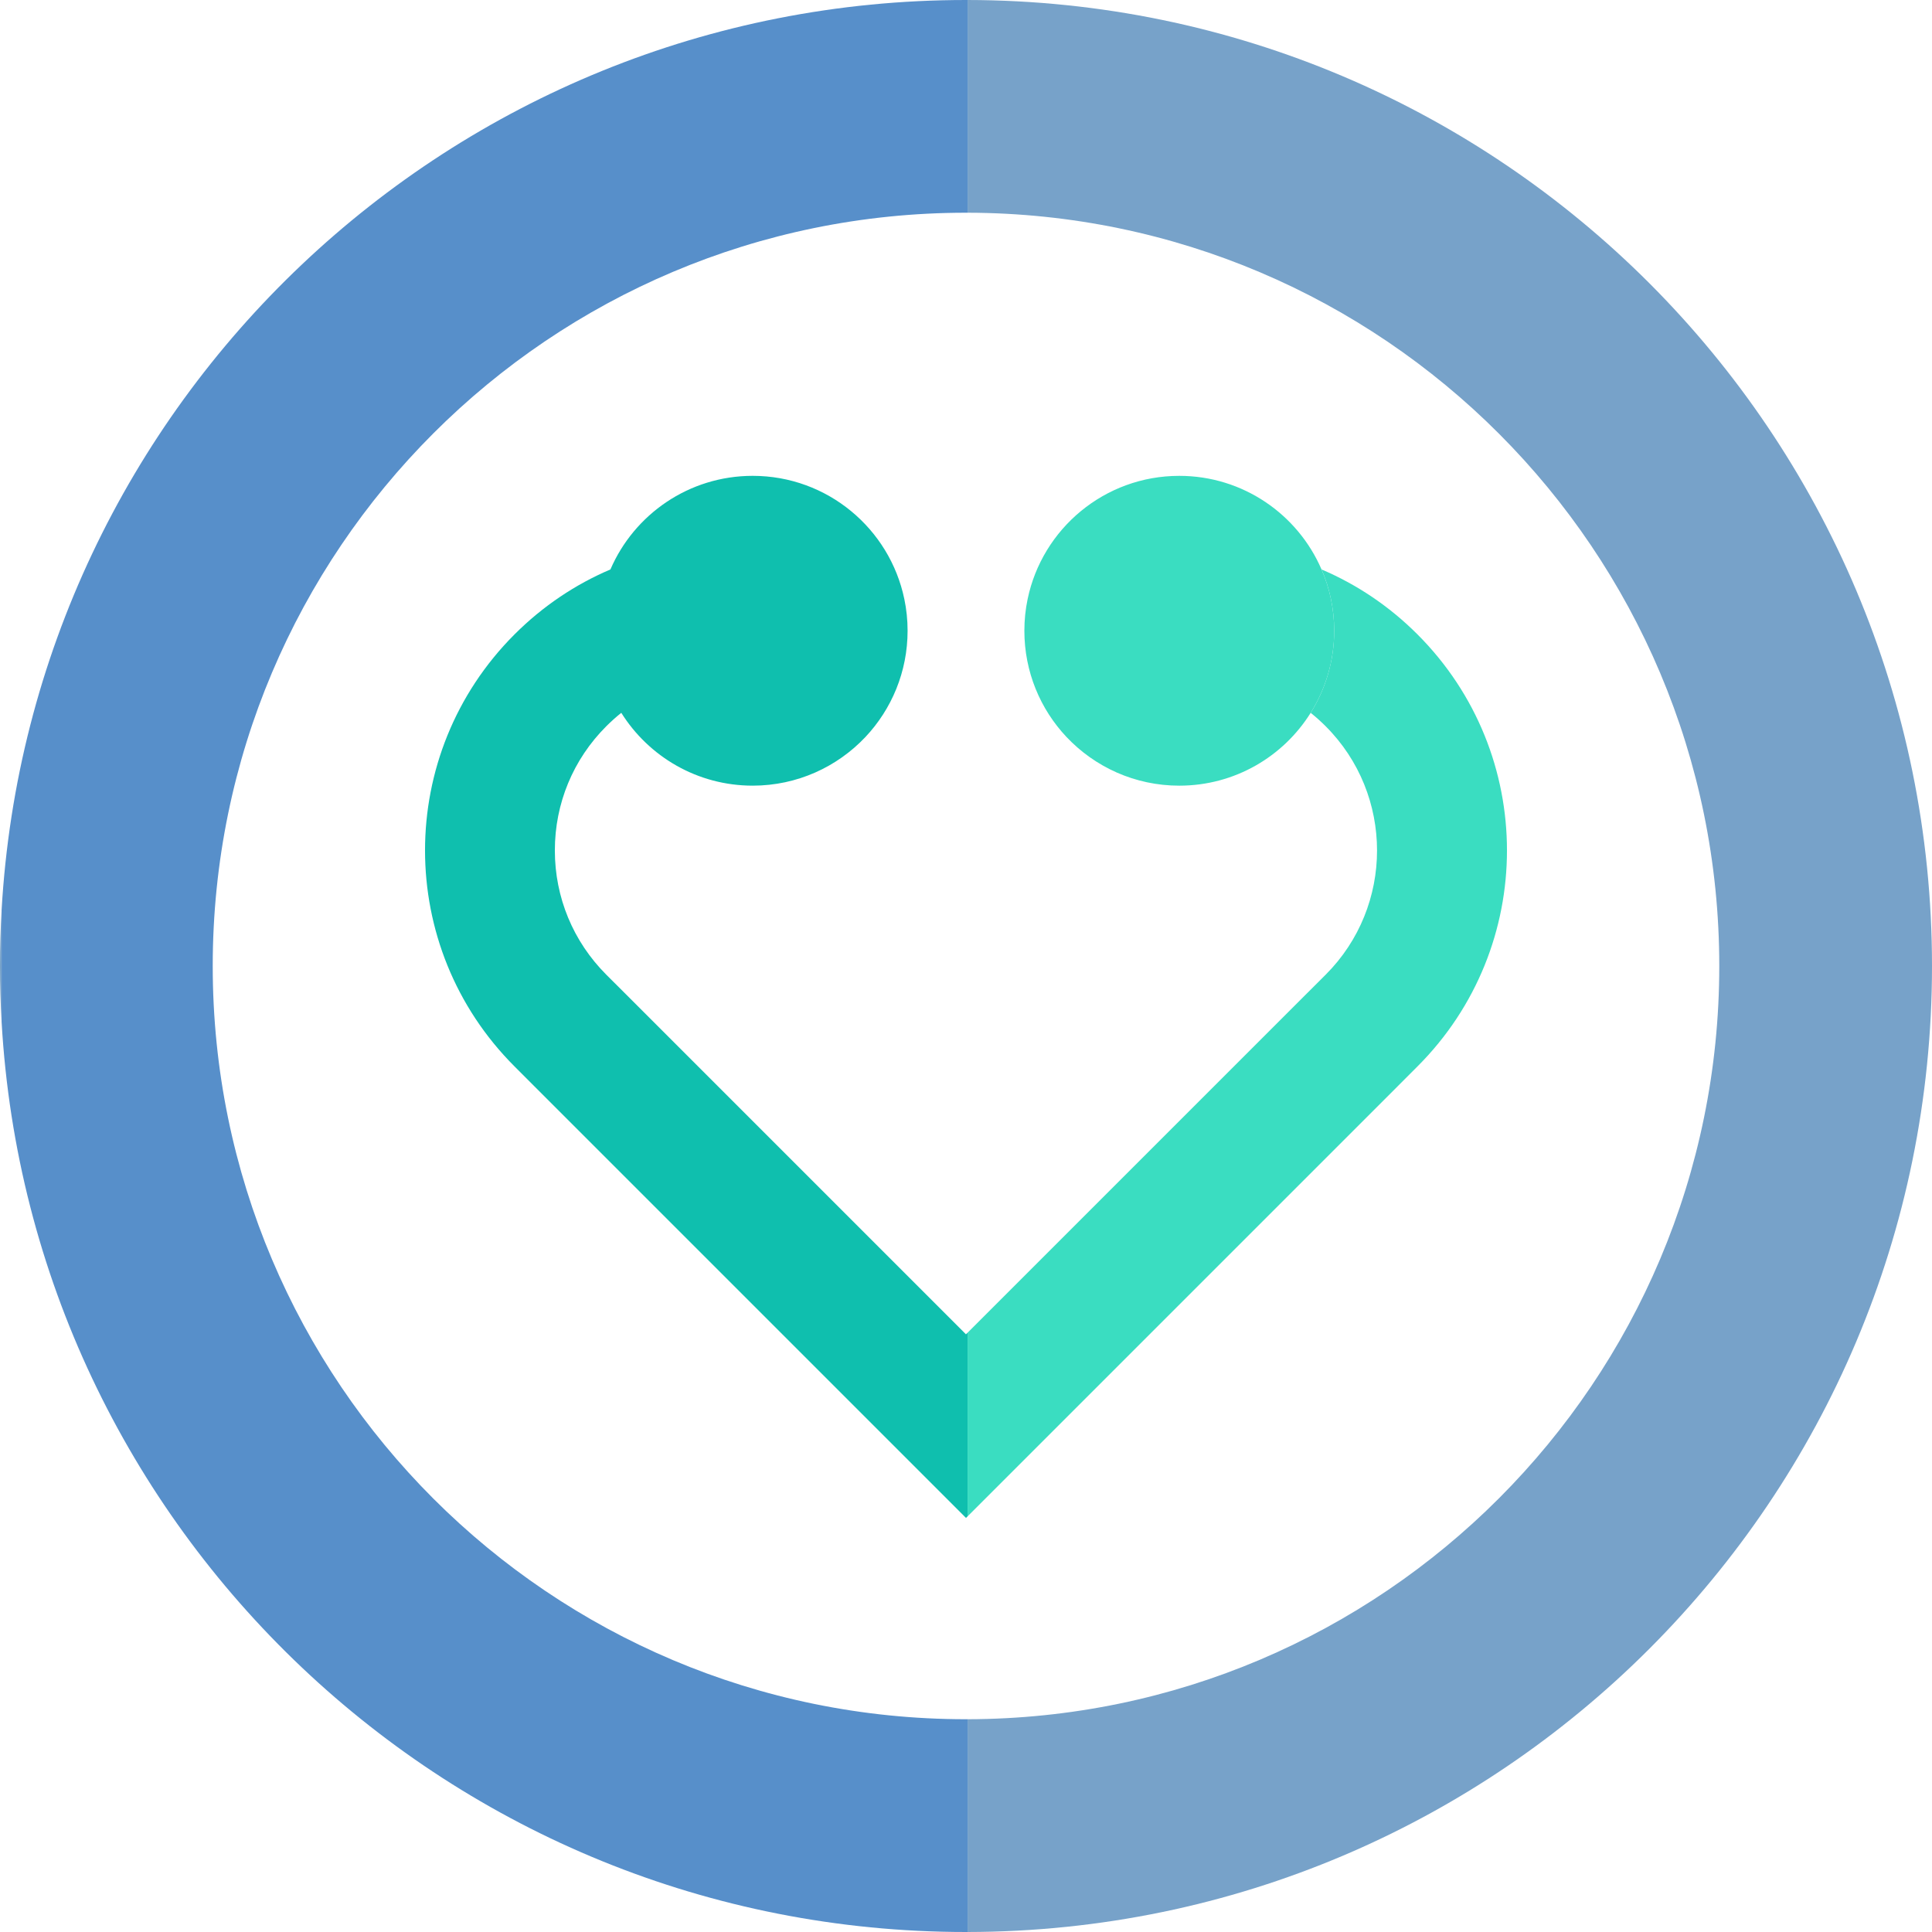
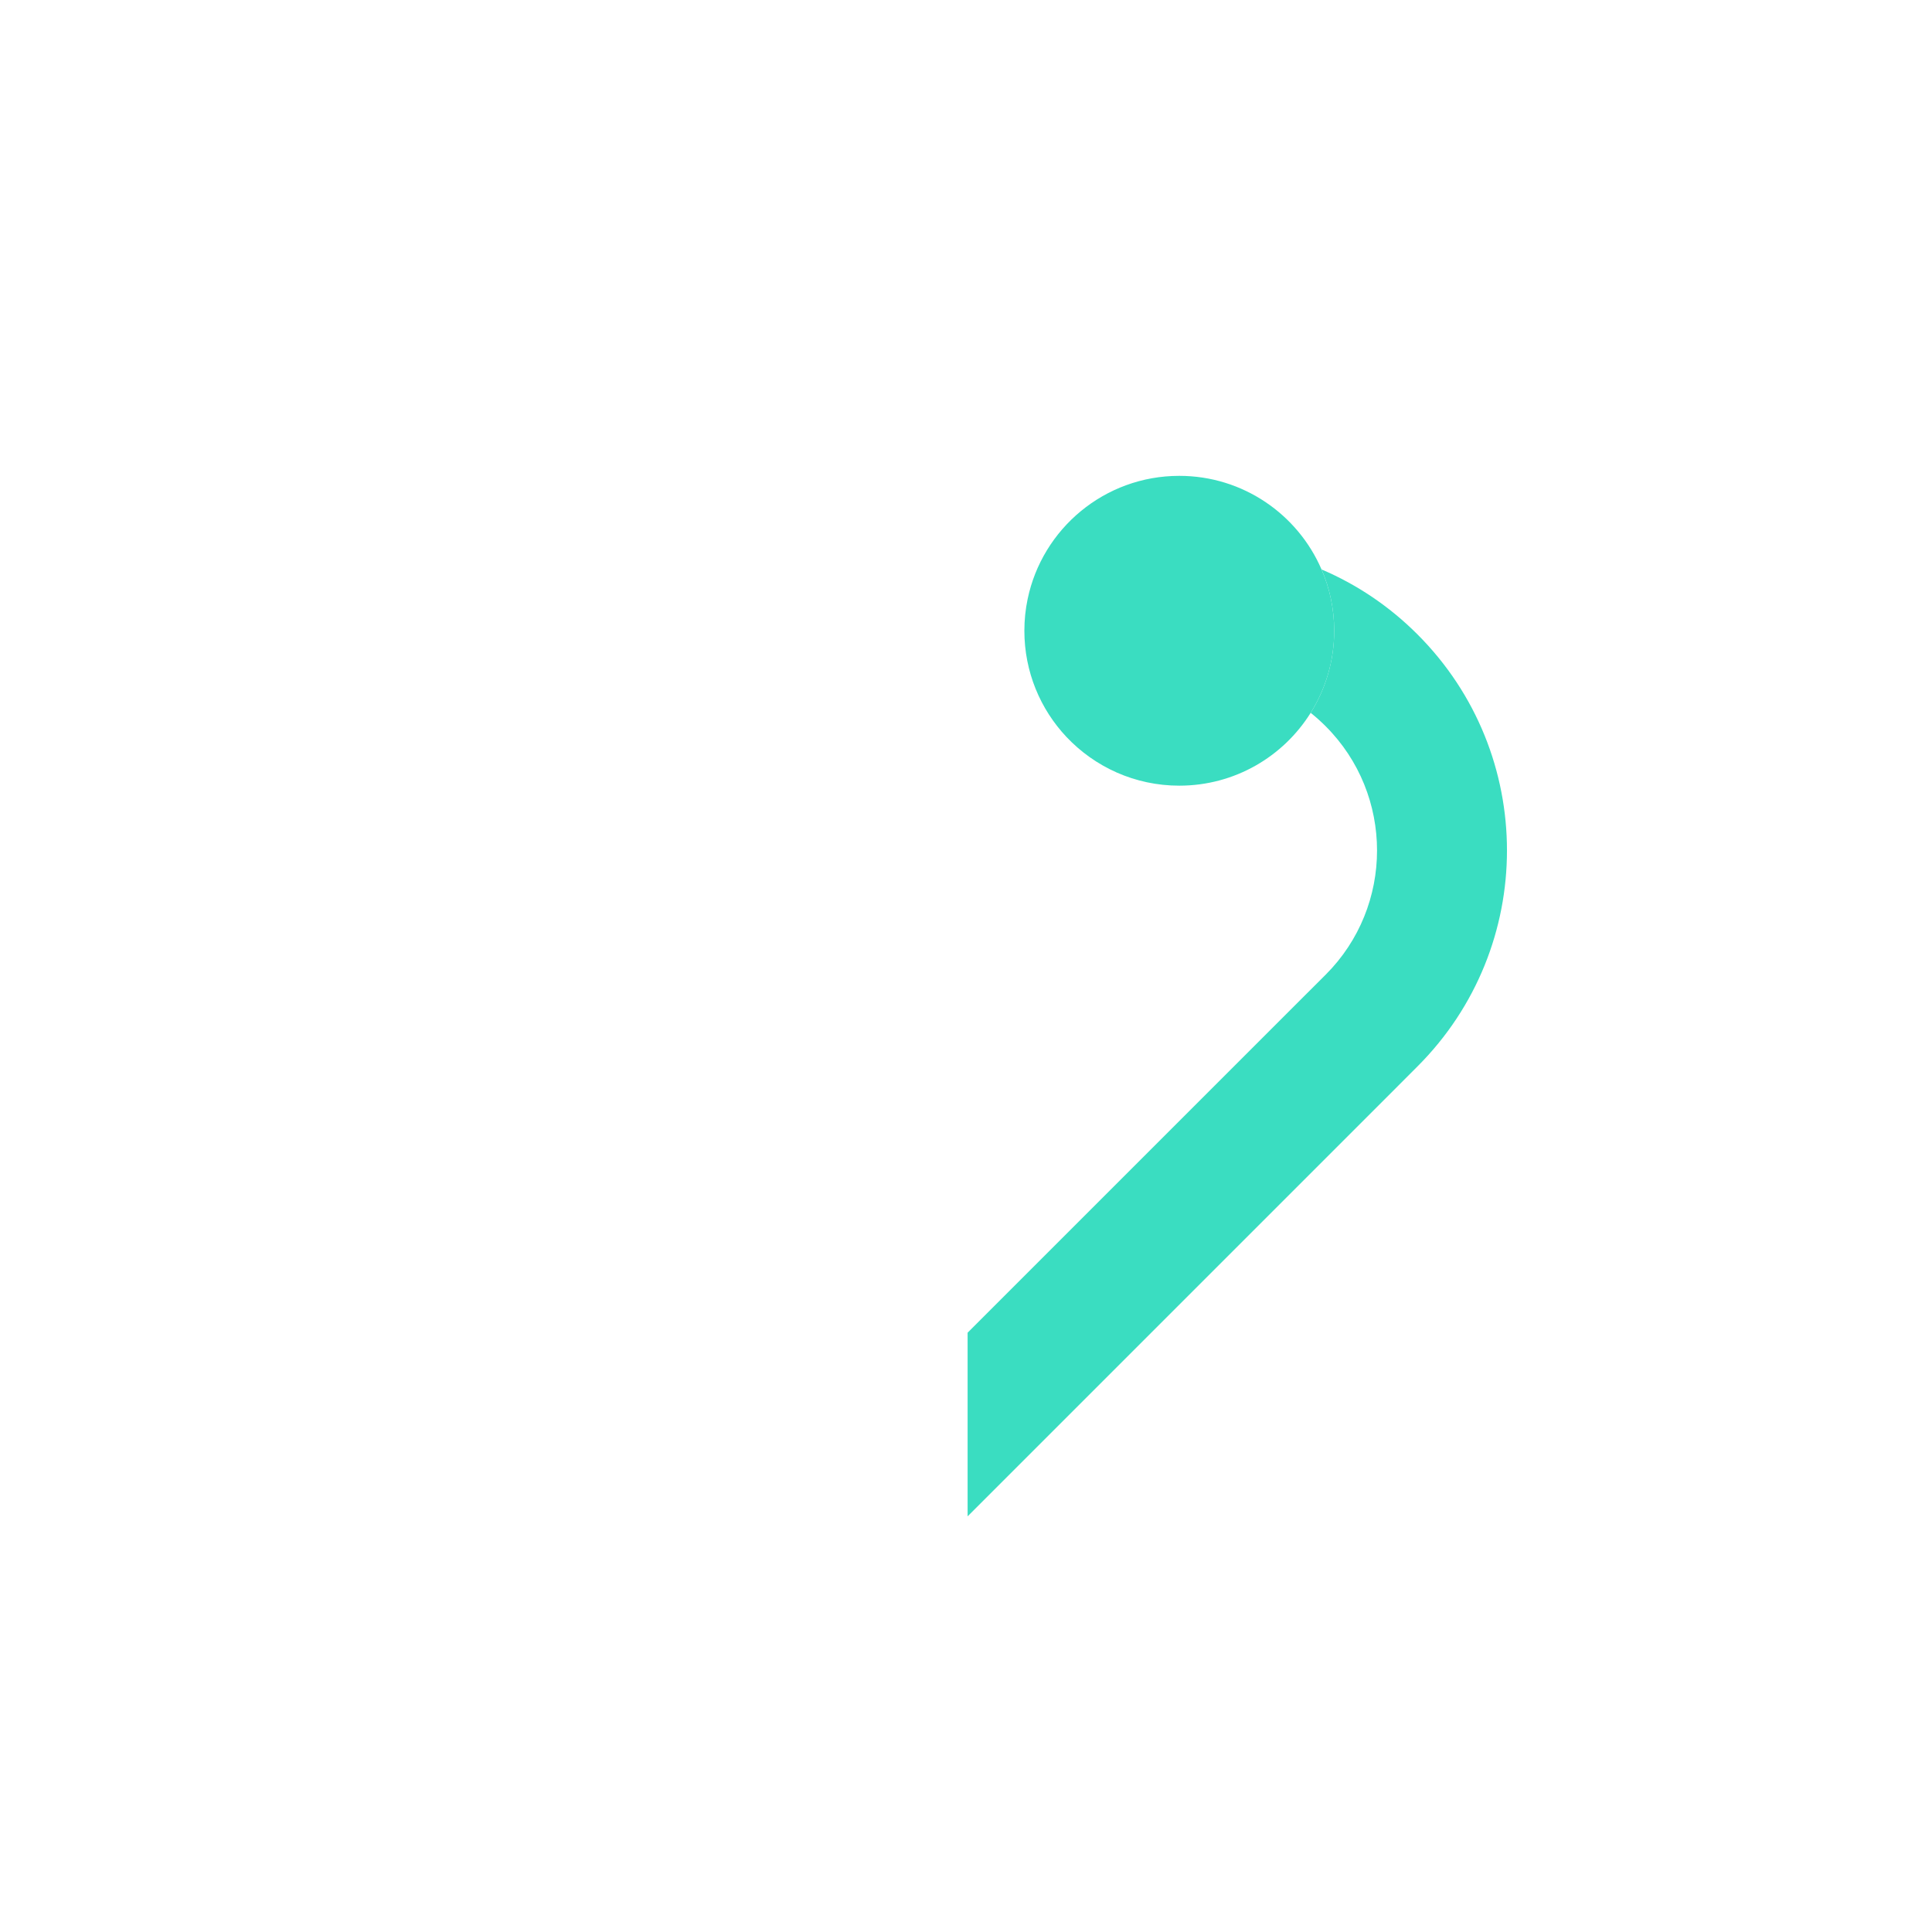
<svg xmlns="http://www.w3.org/2000/svg" fill="none" height="47" viewBox="0 0 47 47" width="47">
  <path d="m32.457 15.345c0 .733-.21 1.417-.572 1.996-.666 1.065-1.848 1.772-3.197 1.772-1.081 0-2.056-.456-2.744-1.185-.635-.675-1.024-1.584-1.024-2.584 0-.264.027-.521.079-.769.355-1.712 1.872-2.999 3.689-2.999 1.551 0 2.884.938 3.461 2.277.199.457.308.962.308 1.491z" fill="#3addc1" />
  <path d="m34.483 25.943-.472.473-10.472 10.472v-4.467l8.238-8.238.473-.472c1.666-1.666 1.666-4.377-.001-6.044-.116-.116-.238-.225-.364-.326.362-.579.572-1.263.572-1.997 0-.529-.109-1.034-.307-1.491.848.361 1.642.888 2.333 1.58 2.903 2.903 2.903 7.608 0 10.51z" fill="#3addc1" />
-   <path d="m23.539 0v5.175c10.102.021 18.286 8.217 18.286 18.325s-8.183 18.303-18.286 18.324v5.176c12.961-.021 23.461-10.534 23.461-23.5s-10.5-23.479-23.461-23.5zm-23.5 24.86v-2.719c-.026.45-.039.902-.039 1.359s.013.91.039 1.36z" fill="#77a2c9" />
-   <path d="m5.175 23.5c0 10.12 8.204 18.324 18.325 18.324h.039v5.176h-.039c-12.522 0-22.757-9.794-23.461-22.14v-2.719c.704-12.346 10.939-22.141 23.461-22.141h.039v5.175h-.039c-10.12 0-18.325 8.204-18.325 18.325z" fill="#578fca" />
-   <path d="m23.539 32.421v4.467l-.039.039-10.511-10.511-.472-.473c-2.903-2.902-2.903-7.607 0-10.51.692-.692 1.485-1.219 2.333-1.58.577-1.339 1.909-2.277 3.461-2.277 1.818 0 3.334 1.287 3.689 2.999.052.248.079.505.079.769 0 1-.39 1.909-1.024 2.584-.688.729-1.663 1.185-2.744 1.185-1.348 0-2.53-.708-3.197-1.772-.126.101-.248.21-.364.326-.808.807-1.252 1.88-1.252 3.022s.445 2.215 1.251 3.022l.473.472 8.277 8.277z" fill="#0fbfae" />
</svg>